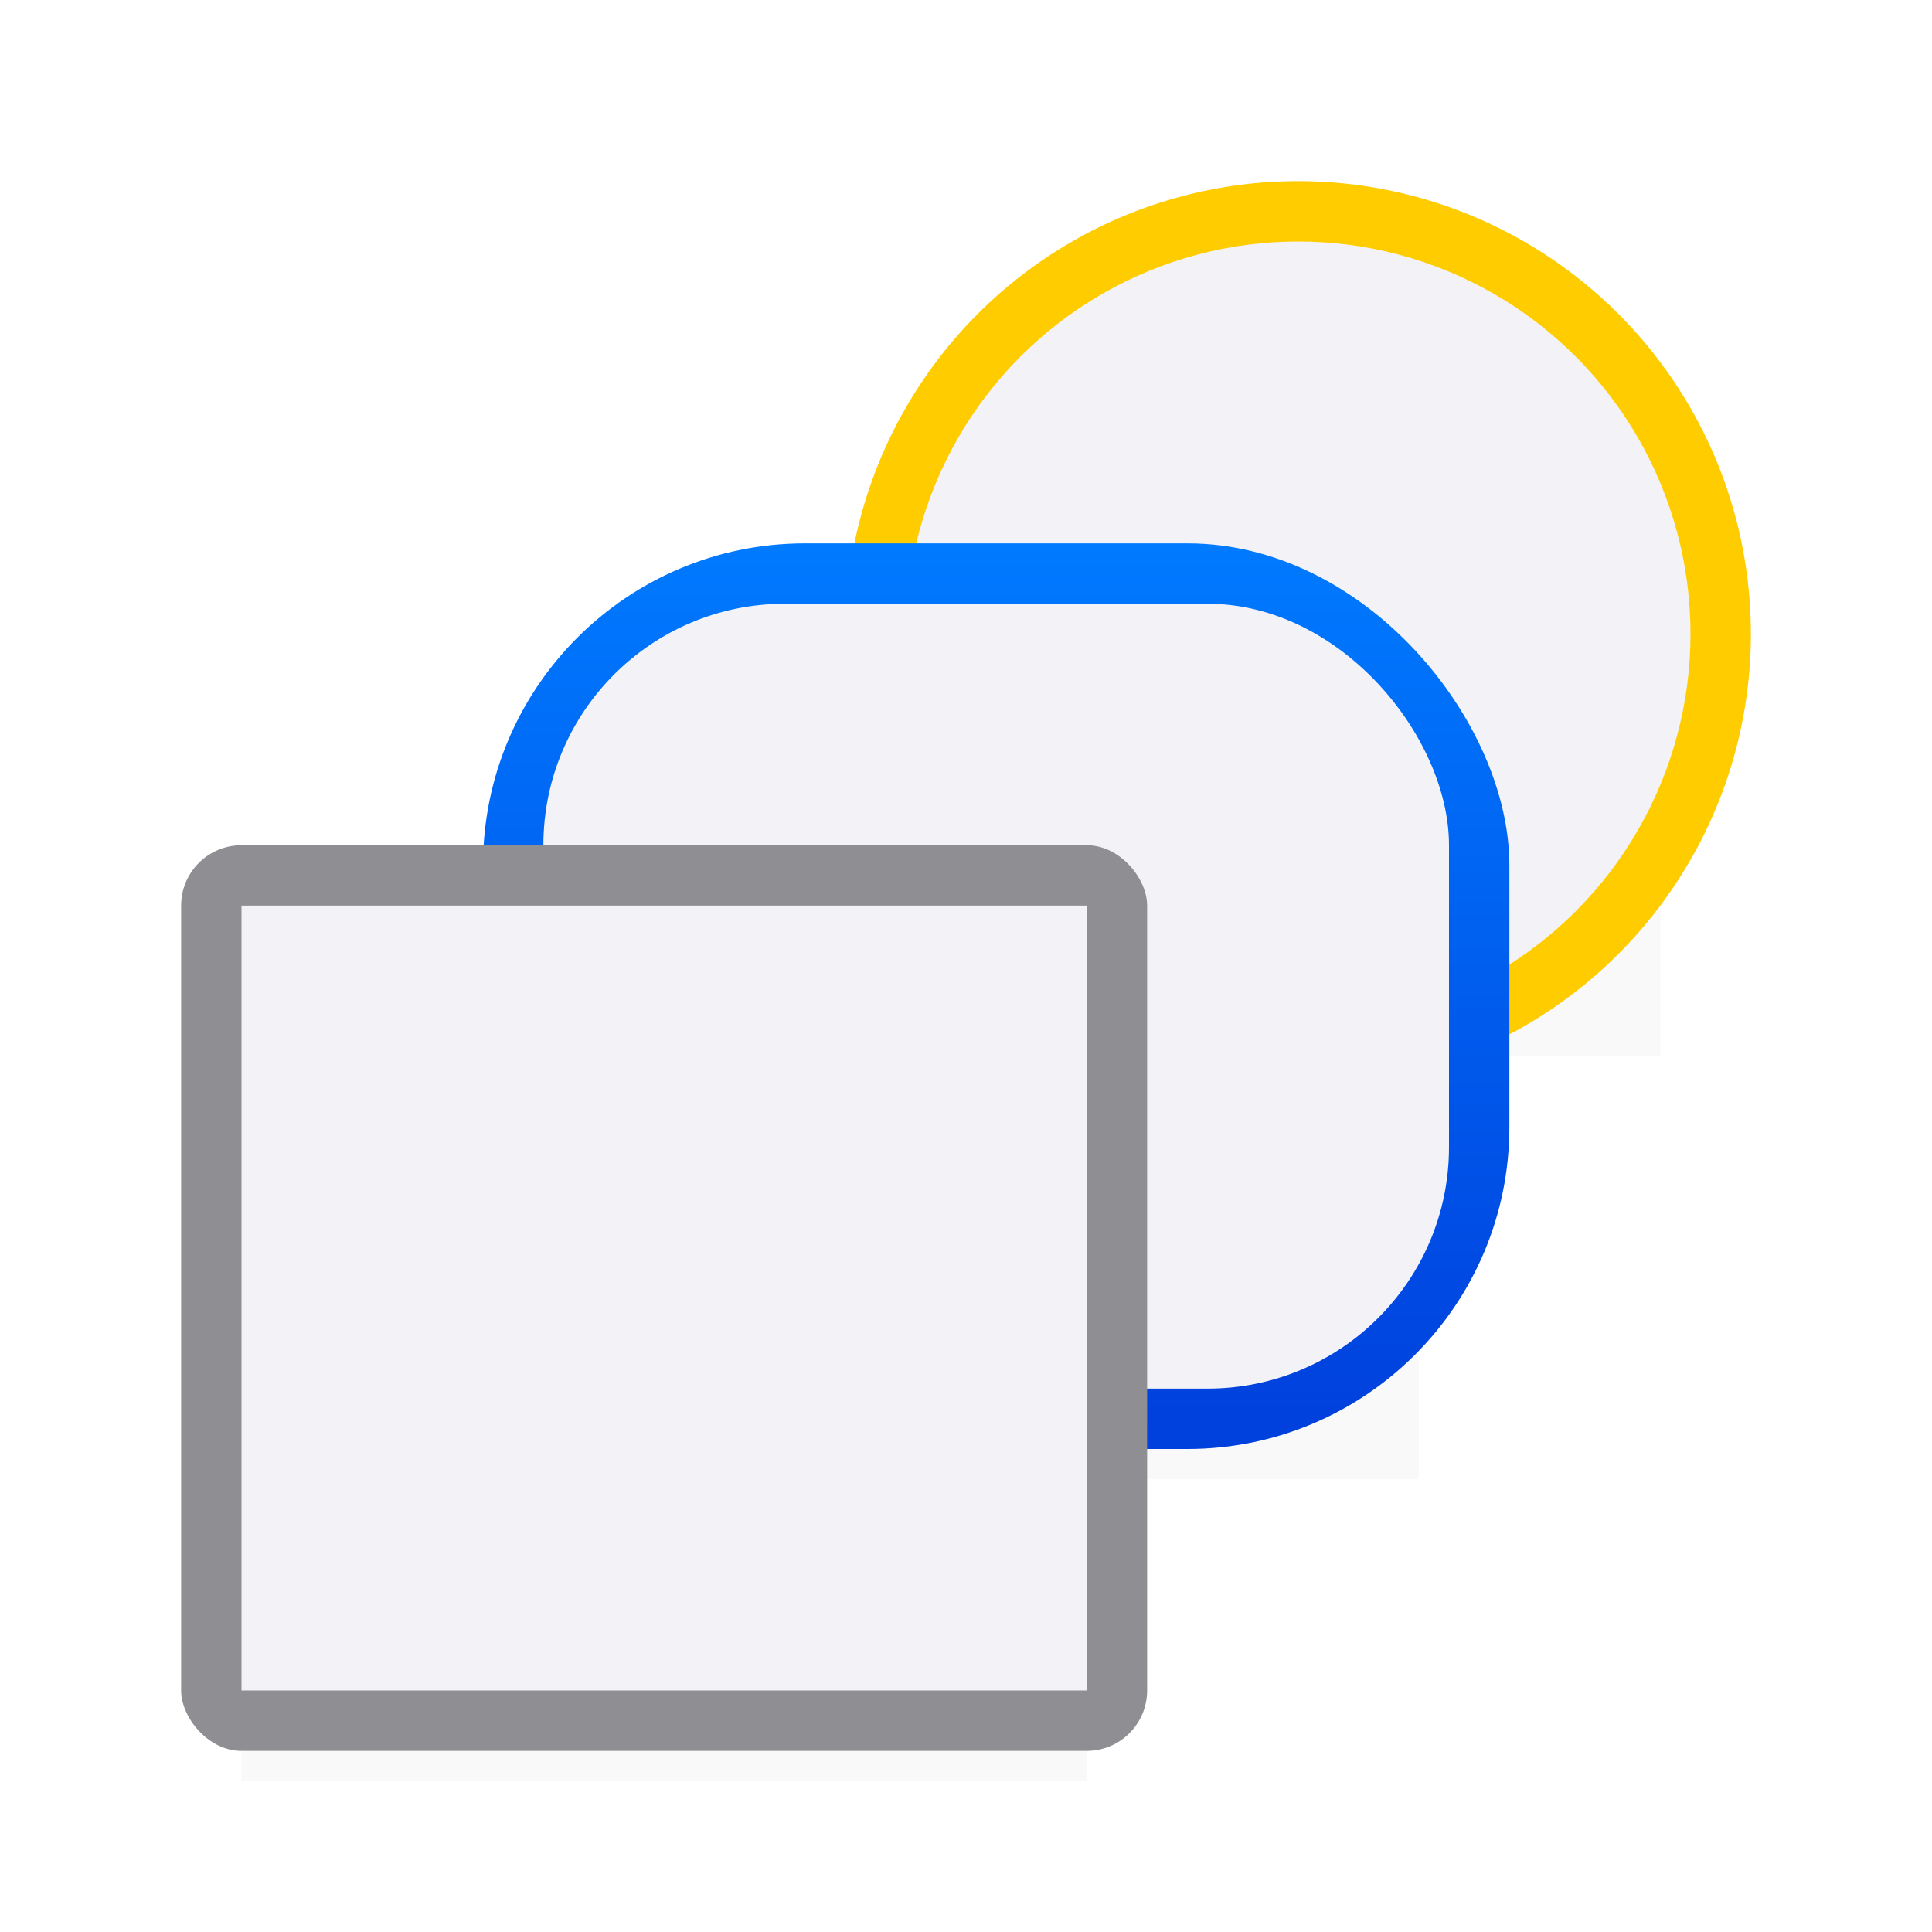
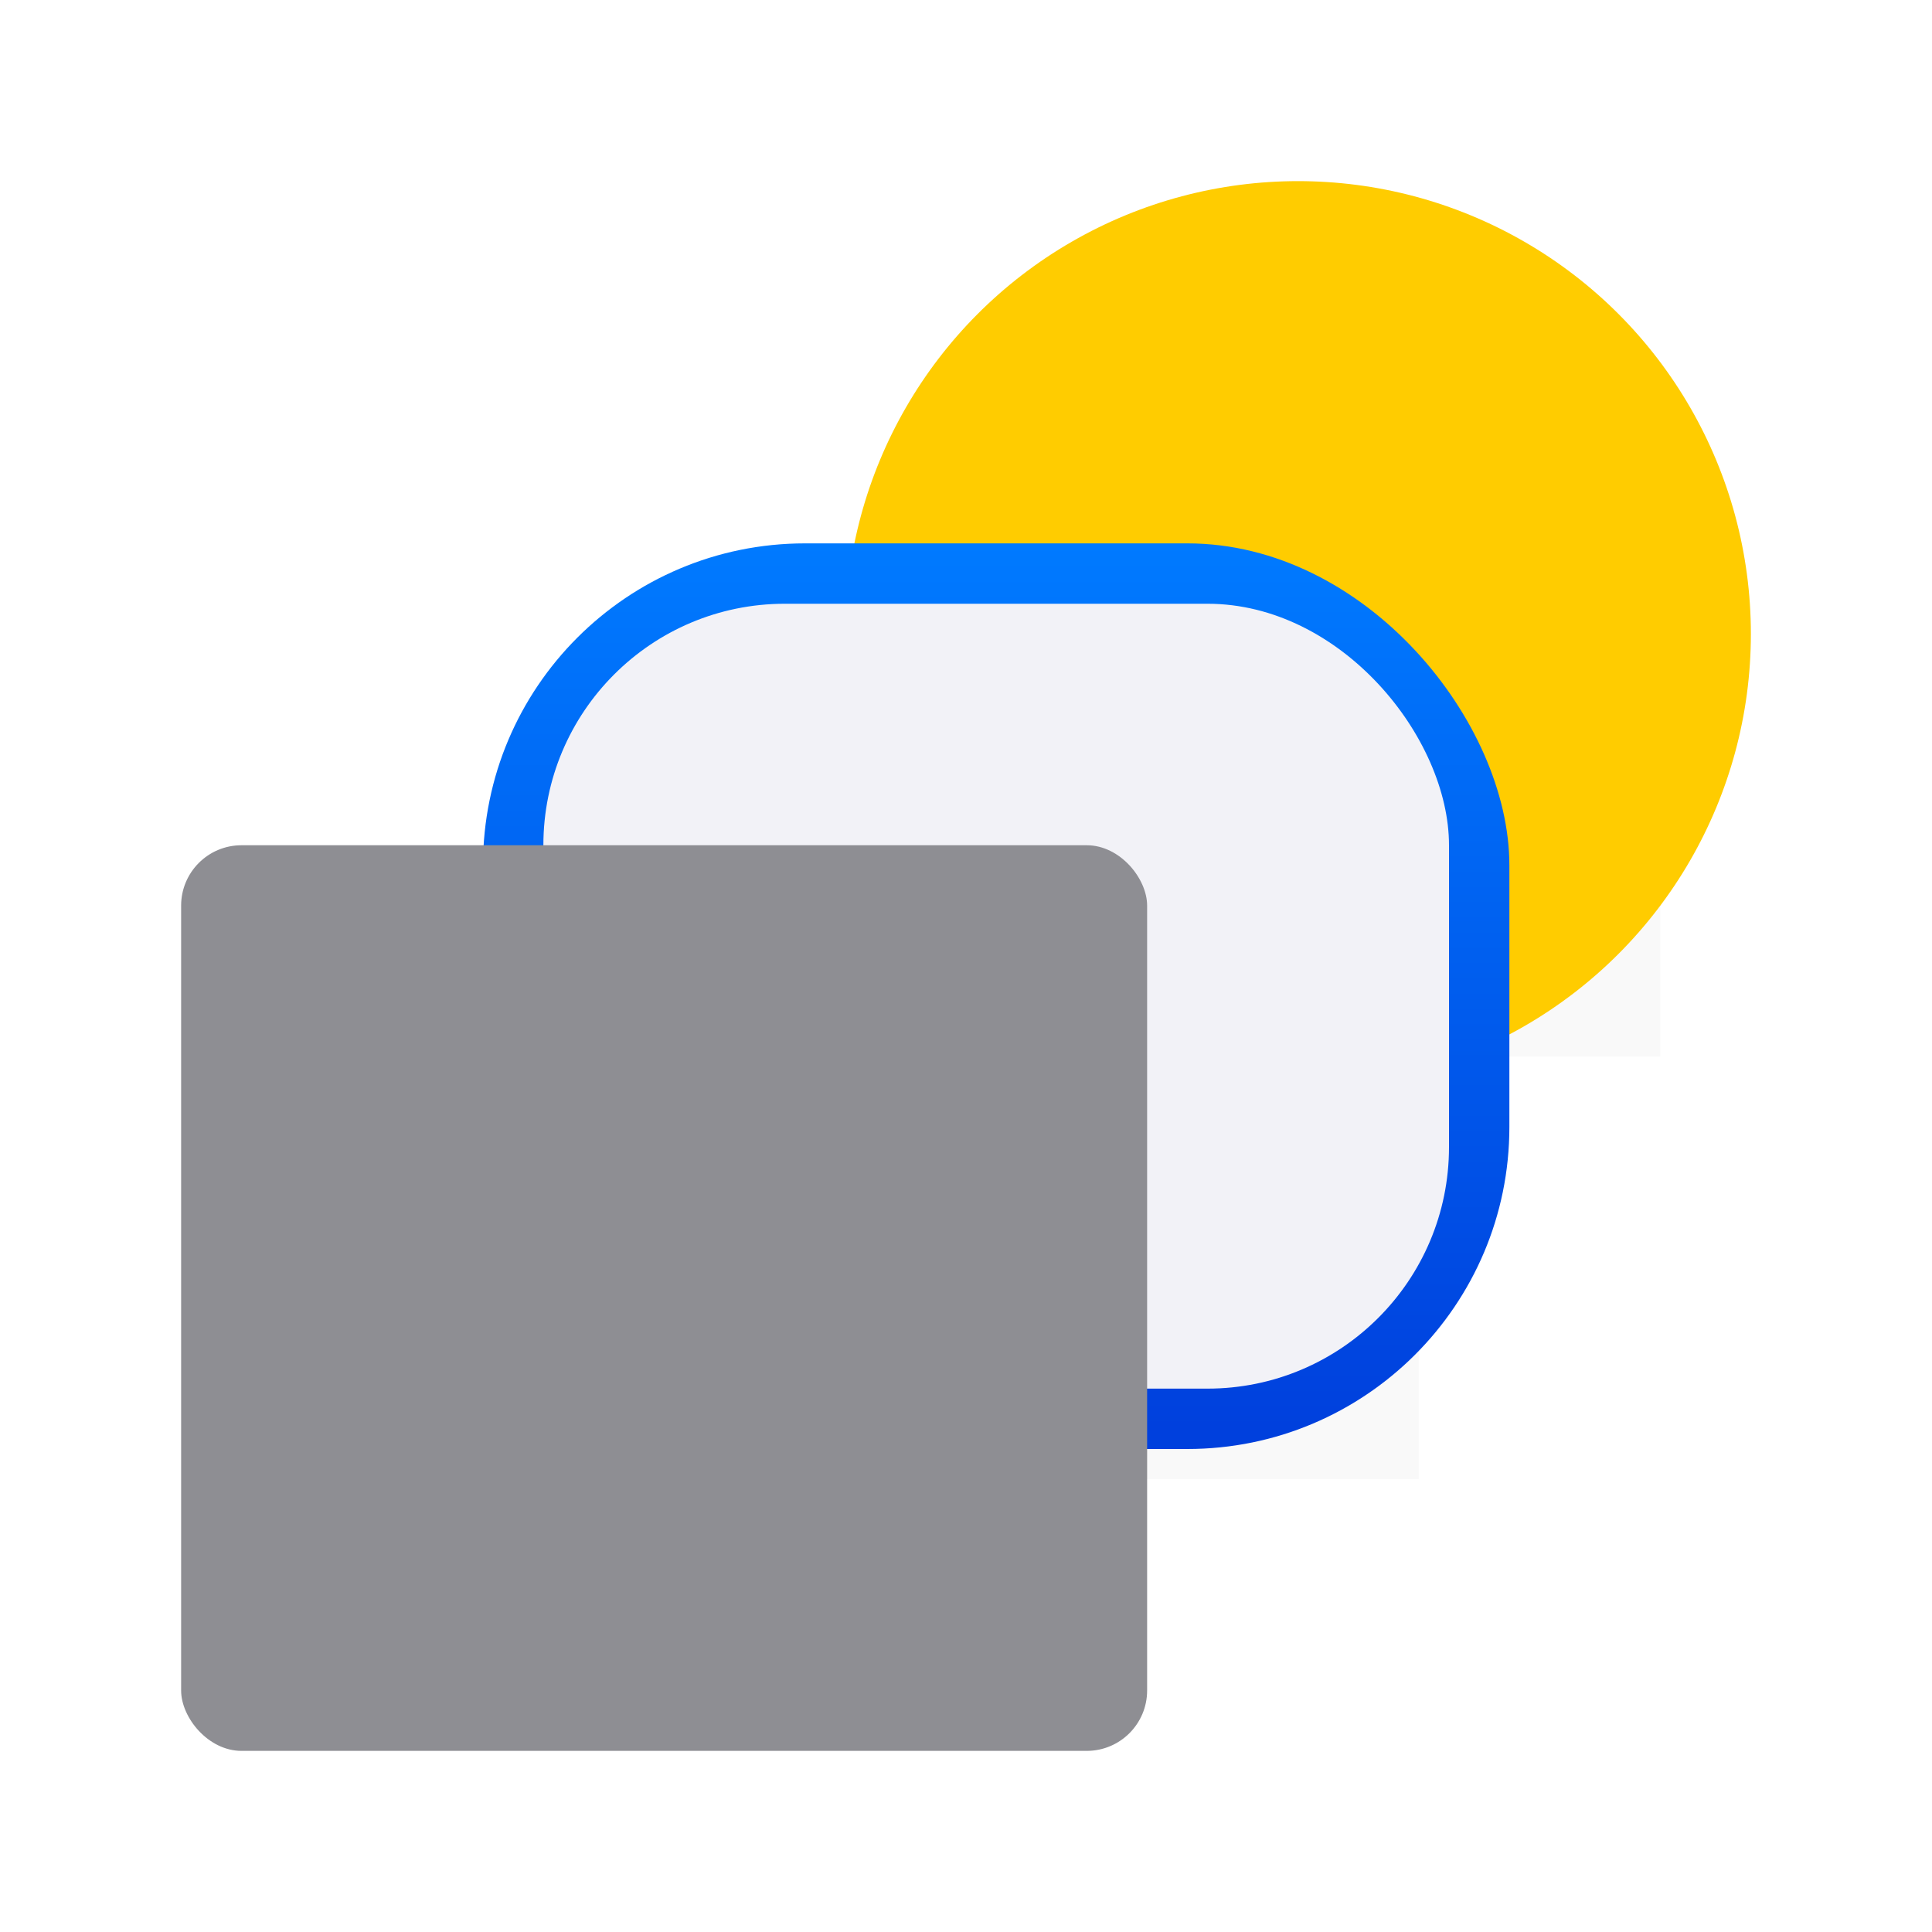
<svg xmlns="http://www.w3.org/2000/svg" height="32" viewBox="0 0 32 32" width="32">
  <filter id="a" color-interpolation-filters="sRGB" height="1.095" width="1.097" x="-.049" y="-.047">
    <feGaussianBlur stdDeviation=".366" />
  </filter>
  <linearGradient id="b" gradientUnits="userSpaceOnUse" x1="16.333" x2="16.333" y1="23.667" y2="9">
    <stop offset="0" stop-color="#0040dd" />
    <stop offset="1" stop-color="#007aff" />
  </linearGradient>
  <g stroke-width="1.015">
    <path d="m15.5 14.941h12v2.559h-12z" filter="url(#a)" opacity=".15" />
    <path d="m11.5 21.941h12v2.559h-12z" filter="url(#a)" opacity=".15" />
-     <path d="m4 26.941h14v2.559h-14z" filter="url(#a)" opacity=".15" />
  </g>
  <circle cx="21.5" cy="10.5" fill="#fc0" r="7.5" />
-   <circle cx="21.5" cy="10.5" fill="#f2f2f7" r="6.5" />
  <rect fill="url(#b)" height="15" ry="5.333" stroke-width="1.333" width="17" x="8" y="9" />
  <rect fill="#f2f2f7" height="13" ry="4" stroke-width="1.333" width="15" x="9" y="10" />
  <rect fill="#8e8e93" height="15" rx="1" width="16" x="3" y="14" />
-   <path d="m4 15v13h14v-13z" fill="#f2f2f7" stroke-width="1.422" />
</svg>